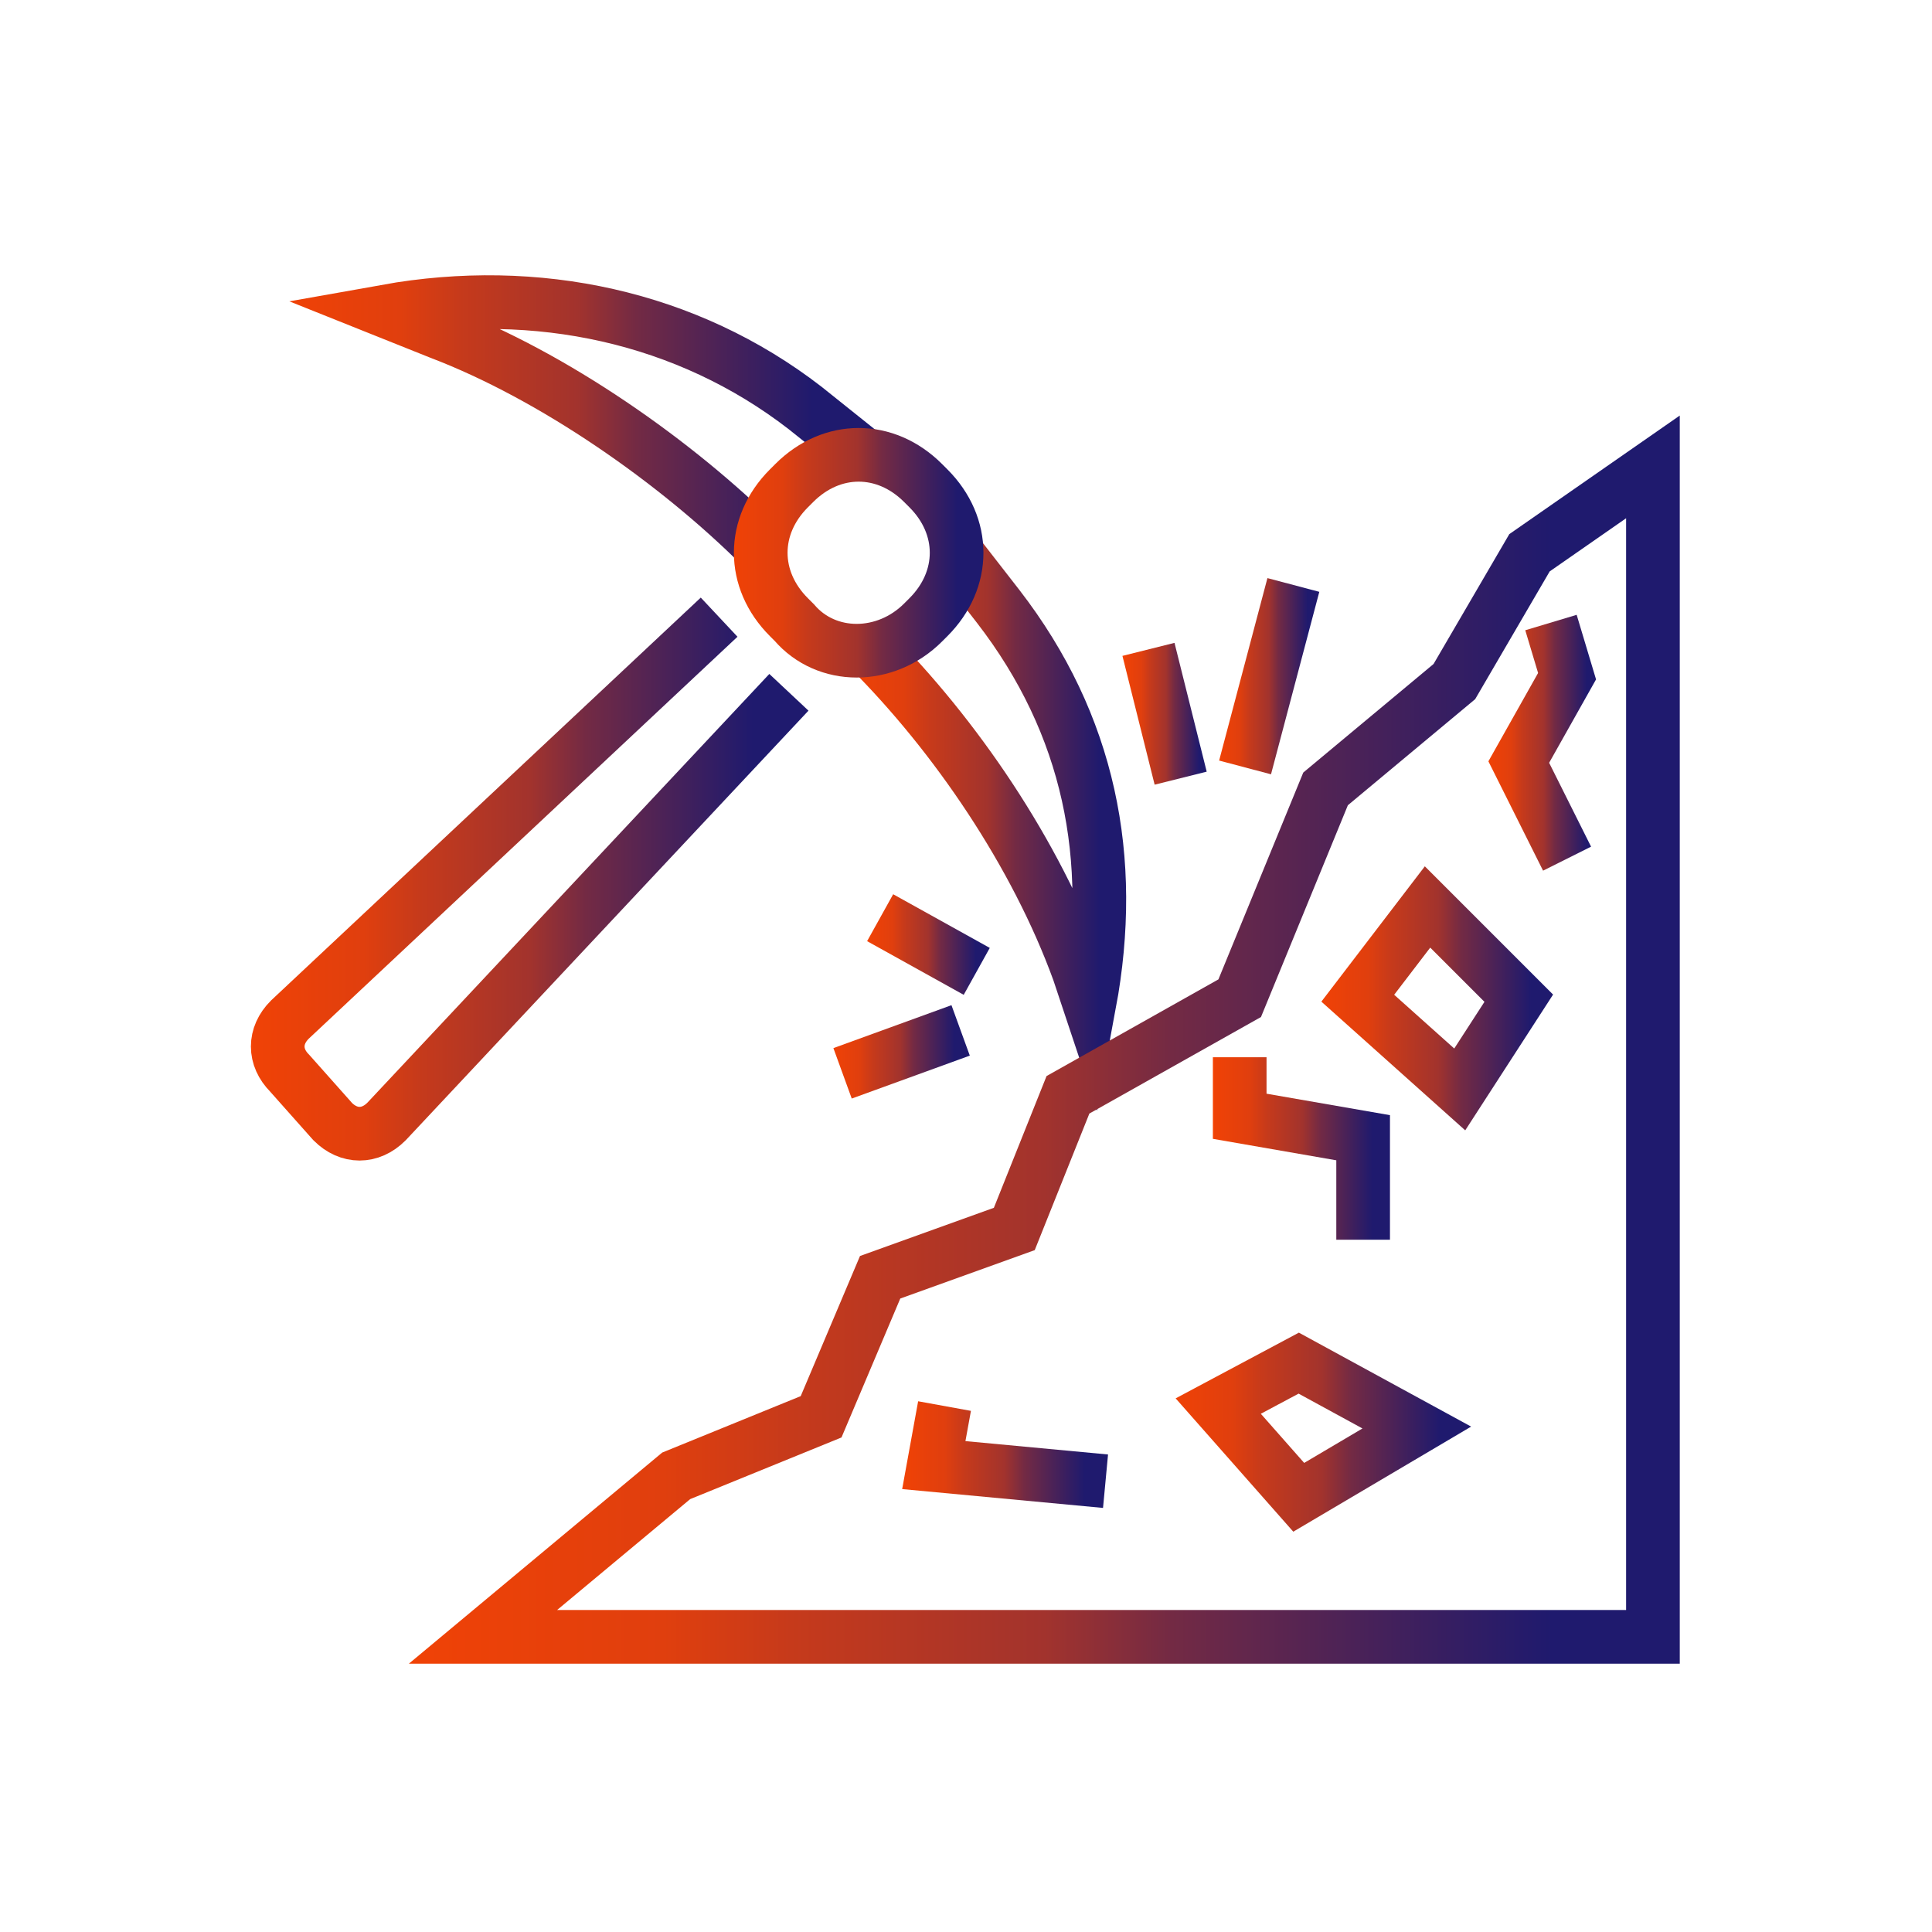
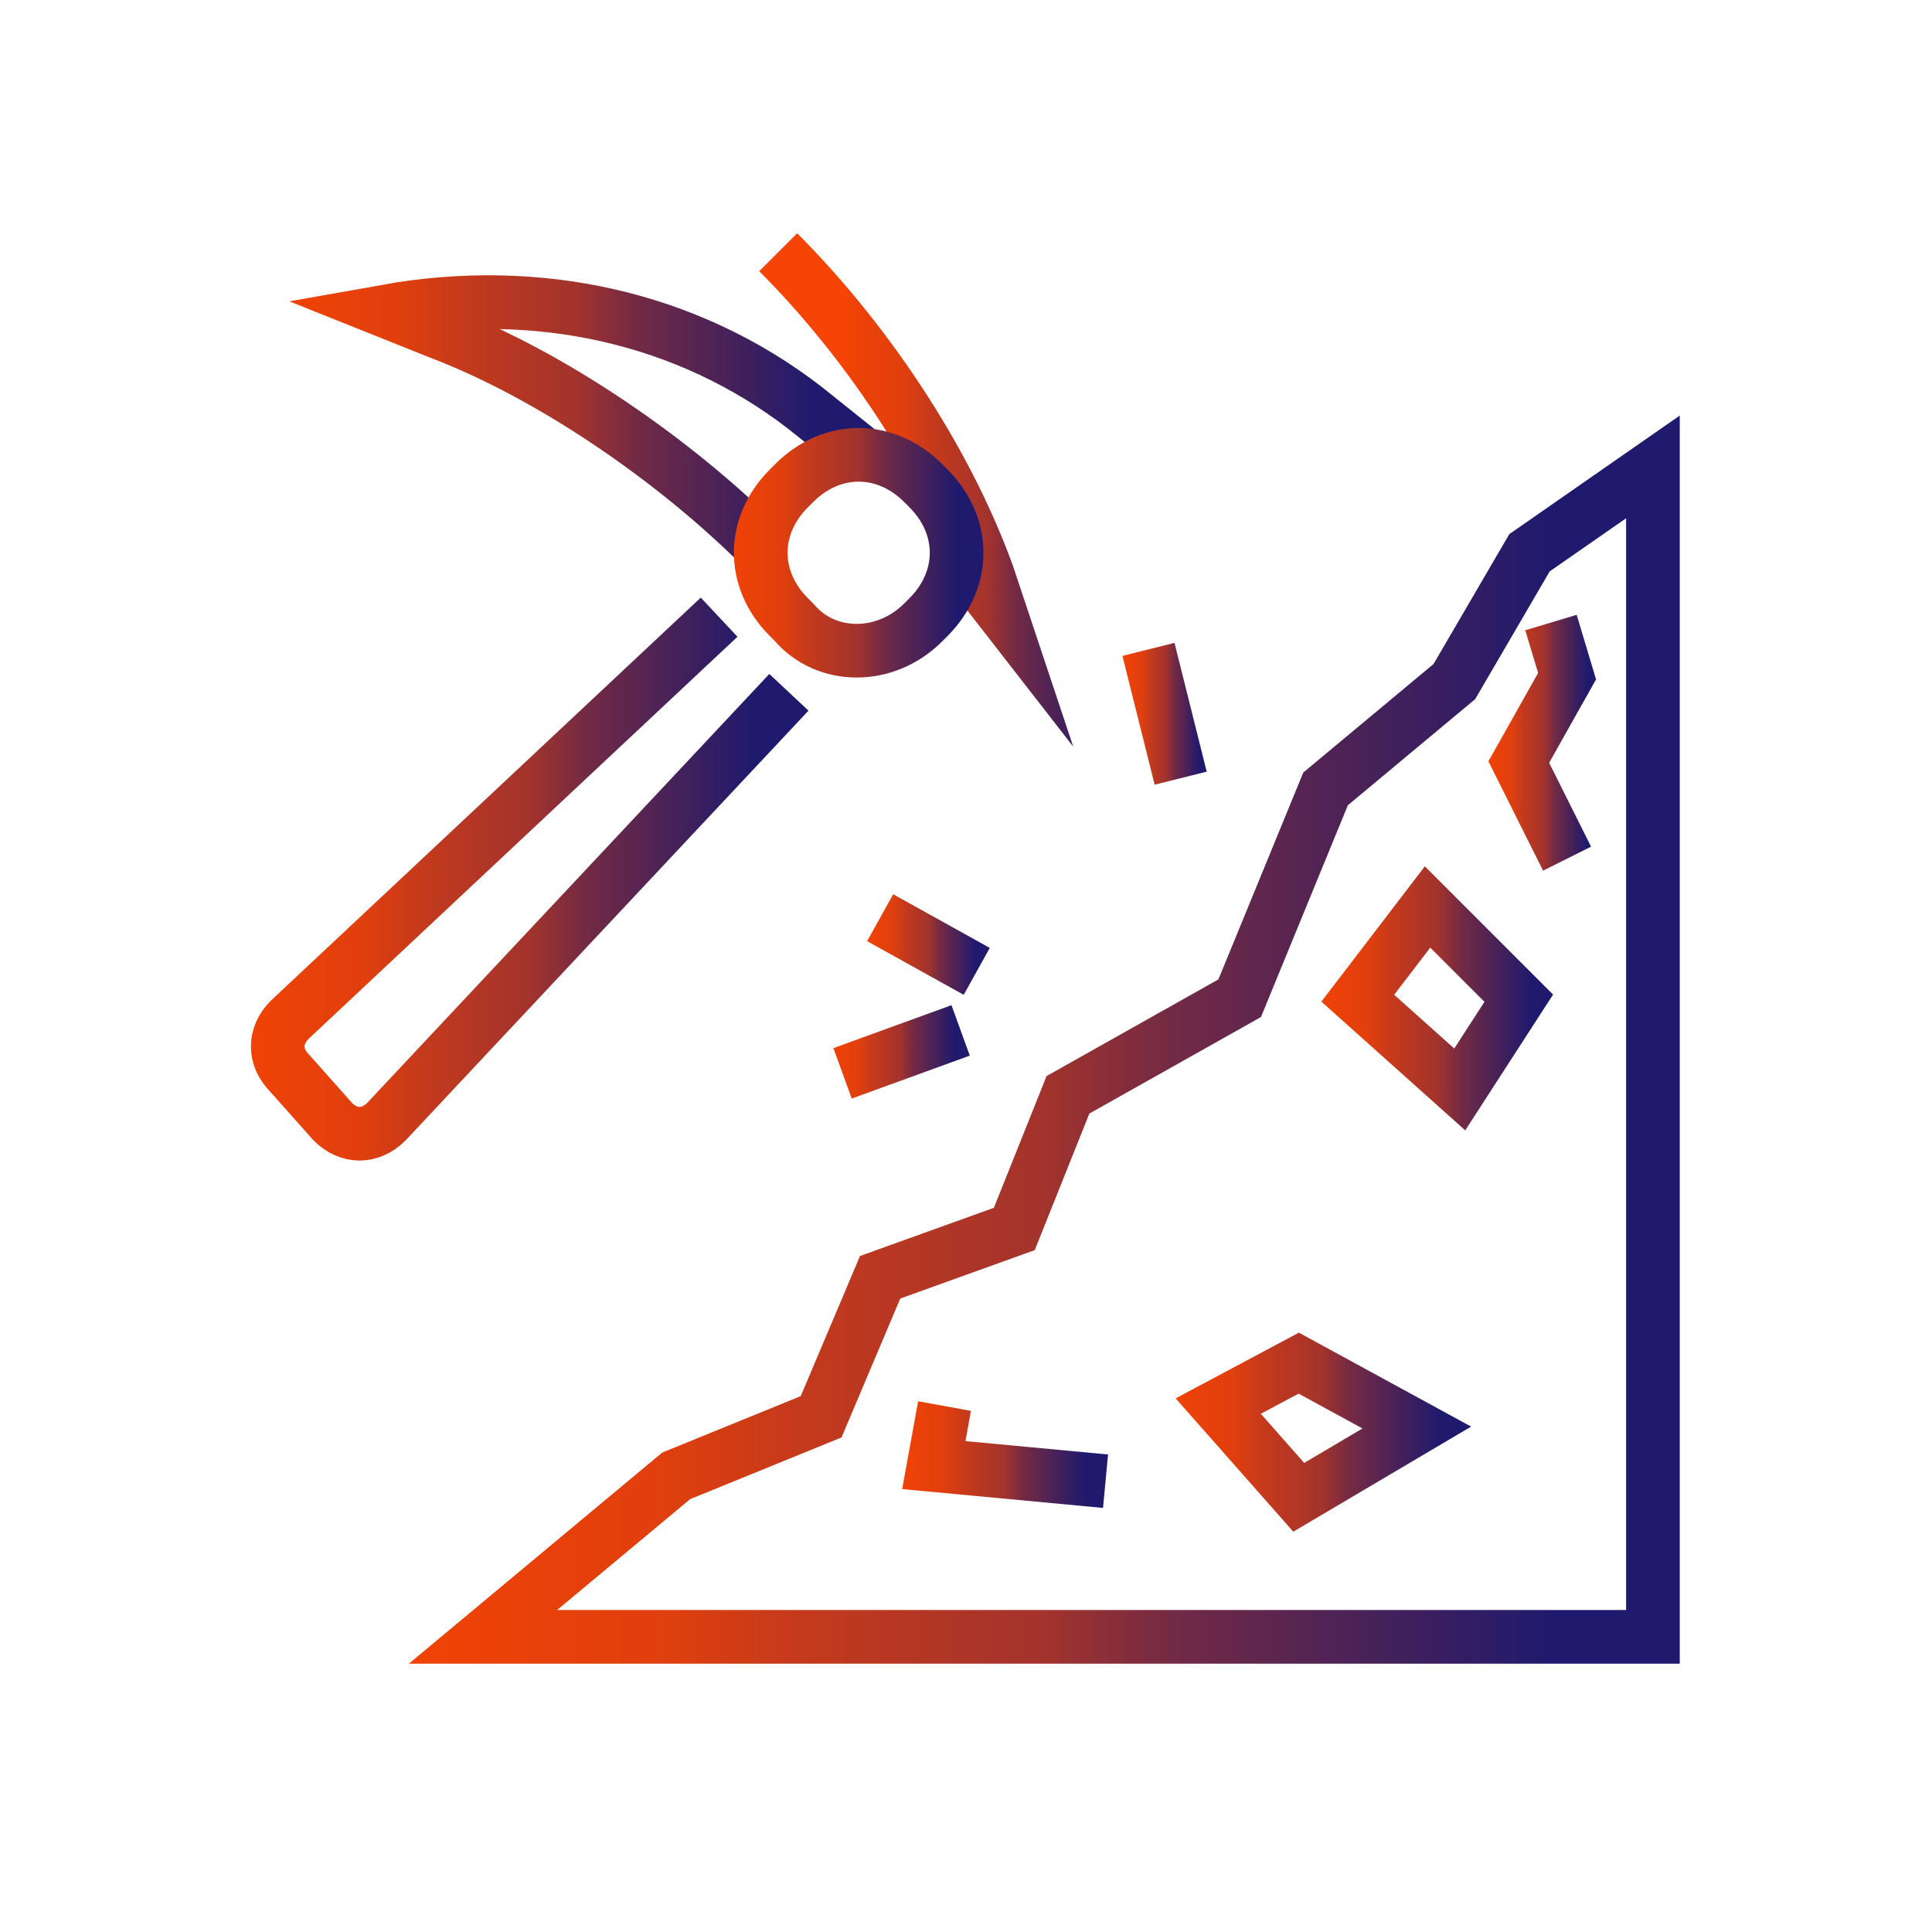
<svg xmlns="http://www.w3.org/2000/svg" version="1.1" id="Layer_1" x="0px" y="0px" viewBox="0 0 36 36" style="enable-background:new 0 0 36 36;" xml:space="preserve">
  <style type="text/css">
	.st0{fill:none;stroke:url(#SVGID_1_);stroke-miterlimit:10;}
	.st1{fill:none;stroke:url(#SVGID_00000054952068014225923700000011404699835319921553_);stroke-miterlimit:10;}
	.st2{fill:none;stroke:url(#SVGID_00000173849101699552934640000006089962774032414877_);stroke-miterlimit:10;}
	.st3{fill:none;stroke:url(#SVGID_00000121988923118346753570000003648464523211419573_);stroke-miterlimit:10;}
	.st4{fill:none;stroke:url(#SVGID_00000034085606237516712500000001669547891197752254_);stroke-miterlimit:10;}
	.st5{fill:none;stroke:url(#SVGID_00000049190796873244711740000017327070952884425658_);stroke-miterlimit:10;}
	.st6{fill:none;stroke:url(#SVGID_00000023246374478765405380000017268755364859269796_);stroke-miterlimit:10;}
	.st7{fill:none;stroke:url(#SVGID_00000116237647981752822230000010444920821187509422_);stroke-miterlimit:10;}
	.st8{fill:none;stroke:url(#SVGID_00000018930891146767493510000014508930424709885351_);stroke-miterlimit:10;}
	.st9{fill:none;stroke:url(#SVGID_00000147207575166387605140000013650178584128292255_);stroke-miterlimit:10;}
	.st10{fill:none;stroke:url(#SVGID_00000152257305320242399990000009802543455037676930_);stroke-miterlimit:10;}
	.st11{fill:none;stroke:url(#SVGID_00000170249545635975509490000004089816984688093824_);stroke-miterlimit:10;}
	.st12{fill:none;stroke:url(#SVGID_00000008843693189812680410000017288586432035669164_);stroke-miterlimit:10;}
	.st13{fill:none;stroke:url(#SVGID_00000022557637619413580870000011142217221598933151_);stroke-miterlimit:10;}
</style>
  <g>
    <g>
      <linearGradient id="SVGID_1_" gradientUnits="userSpaceOnUse" x1="5.28" y1="7.828" x2="16.236" y2="7.828">
        <stop offset="0" style="stop-color:#F64404" />
        <stop offset="0" style="stop-color:#F04206" />
        <stop offset="0.2" style="stop-color:#E03F0E" />
        <stop offset="0.3" style="stop-color:#C63A1B" />
        <stop offset="0.5" style="stop-color:#A2332D" />
        <stop offset="0.6" style="stop-color:#732A44" />
        <stop offset="0.8" style="stop-color:#3B1F5F" />
        <stop offset="0.9" style="stop-color:#1F1A6E" />
      </linearGradient>
      <path class="st0" d="M14.2,10.2c-1.6-1.6-3.9-3.2-6-4l-1-0.4c2.8-0.5,5.6,0.1,7.8,1.8l1,0.8" />
      <linearGradient id="SVGID_00000040569143584274827950000002253655663136816258_" gradientUnits="userSpaceOnUse" x1="15.795" y1="15.327" x2="21.013" y2="15.327">
        <stop offset="0" style="stop-color:#F64404" />
        <stop offset="0" style="stop-color:#F04206" />
        <stop offset="0.2" style="stop-color:#E03F0E" />
        <stop offset="0.3" style="stop-color:#C63A1B" />
        <stop offset="0.5" style="stop-color:#A2332D" />
        <stop offset="0.6" style="stop-color:#732A44" />
        <stop offset="0.8" style="stop-color:#3B1F5F" />
        <stop offset="0.9" style="stop-color:#1F1A6E" />
      </linearGradient>
-       <path style="fill:none;stroke:url(#SVGID_00000040569143584274827950000002253655663136816258_);stroke-miterlimit:10;" d="    M17.9,10.4l0.7,0.9c1.7,2.2,2.2,4.7,1.7,7.4l-0.2-0.6c-0.8-2.2-2.3-4.4-3.9-6" />
+       <path style="fill:none;stroke:url(#SVGID_00000040569143584274827950000002253655663136816258_);stroke-miterlimit:10;" d="    M17.9,10.4l0.7,0.9l-0.2-0.6c-0.8-2.2-2.3-4.4-3.9-6" />
      <linearGradient id="SVGID_00000028317564729629583730000008255879383043058838_" gradientUnits="userSpaceOnUse" x1="13.643" y1="10.287" x2="18.31" y2="10.287">
        <stop offset="0" style="stop-color:#F64404" />
        <stop offset="0" style="stop-color:#F04206" />
        <stop offset="0.2" style="stop-color:#E03F0E" />
        <stop offset="0.3" style="stop-color:#C63A1B" />
        <stop offset="0.5" style="stop-color:#A2332D" />
        <stop offset="0.6" style="stop-color:#732A44" />
        <stop offset="0.8" style="stop-color:#3B1F5F" />
        <stop offset="0.9" style="stop-color:#1F1A6E" />
      </linearGradient>
      <path style="fill:none;stroke:url(#SVGID_00000028317564729629583730000008255879383043058838_);stroke-miterlimit:10;" d="    M14.8,11.6l-0.1-0.1c-0.7-0.7-0.7-1.7,0-2.4l0.1-0.1c0.7-0.7,1.7-0.7,2.4,0l0.1,0.1c0.7,0.7,0.7,1.7,0,2.4l-0.1,0.1    C16.5,12.3,15.4,12.3,14.8,11.6z" />
      <linearGradient id="SVGID_00000005988125321911700840000003526966082922062731_" gradientUnits="userSpaceOnUse" x1="4.701" y1="16.387" x2="15.06" y2="16.387">
        <stop offset="0" style="stop-color:#F64404" />
        <stop offset="0" style="stop-color:#F04206" />
        <stop offset="0.2" style="stop-color:#E03F0E" />
        <stop offset="0.3" style="stop-color:#C63A1B" />
        <stop offset="0.5" style="stop-color:#A2332D" />
        <stop offset="0.6" style="stop-color:#732A44" />
        <stop offset="0.8" style="stop-color:#3B1F5F" />
        <stop offset="0.9" style="stop-color:#1F1A6E" />
      </linearGradient>
      <path style="fill:none;stroke:url(#SVGID_00000005988125321911700840000003526966082922062731_);stroke-miterlimit:10;" d="    M14.7,12.9l-7.5,8c-0.3,0.3-0.7,0.3-1,0L5.4,20c-0.3-0.3-0.3-0.7,0-1l8-7.5" />
    </g>
    <g>
      <g>
        <linearGradient id="SVGID_00000044154366022737306710000013377456151798906275_" gradientUnits="userSpaceOnUse" x1="7.629" y1="19.403" x2="31.299" y2="19.403">
          <stop offset="0" style="stop-color:#F64404" />
          <stop offset="0" style="stop-color:#F04206" />
          <stop offset="0.2" style="stop-color:#E03F0E" />
          <stop offset="0.3" style="stop-color:#C63A1B" />
          <stop offset="0.5" style="stop-color:#A2332D" />
          <stop offset="0.6" style="stop-color:#732A44" />
          <stop offset="0.8" style="stop-color:#3B1F5F" />
          <stop offset="0.9" style="stop-color:#1F1A6E" />
        </linearGradient>
        <polygon style="fill:none;stroke:url(#SVGID_00000044154366022737306710000013377456151798906275_);stroke-miterlimit:10;" points="     30.8,8.7 30.8,30.5 9,30.5 12.6,27.5 15.3,26.4 16.4,23.8 18.9,22.9 19.9,20.4 23.1,18.6 24.7,14.7 27.1,12.7 28.5,10.3    " />
        <linearGradient id="SVGID_00000031915395415077514970000010707322830181237161_" gradientUnits="userSpaceOnUse" x1="22.622" y1="21.442" x2="25.908" y2="21.442">
          <stop offset="0" style="stop-color:#F64404" />
          <stop offset="0" style="stop-color:#F04206" />
          <stop offset="0.2" style="stop-color:#E03F0E" />
          <stop offset="0.3" style="stop-color:#C63A1B" />
          <stop offset="0.5" style="stop-color:#A2332D" />
          <stop offset="0.6" style="stop-color:#732A44" />
          <stop offset="0.8" style="stop-color:#3B1F5F" />
          <stop offset="0.9" style="stop-color:#1F1A6E" />
        </linearGradient>
-         <polyline style="fill:none;stroke:url(#SVGID_00000031915395415077514970000010707322830181237161_);stroke-miterlimit:10;" points="     23.1,19.7 23.1,20.8 25.4,21.2 25.4,23.1    " />
        <linearGradient id="SVGID_00000004506039218558200370000011824478250423150985_" gradientUnits="userSpaceOnUse" x1="27.755" y1="13.844" x2="29.773" y2="13.844">
          <stop offset="0" style="stop-color:#F64404" />
          <stop offset="0" style="stop-color:#F04206" />
          <stop offset="0.2" style="stop-color:#E03F0E" />
          <stop offset="0.3" style="stop-color:#C63A1B" />
          <stop offset="0.5" style="stop-color:#A2332D" />
          <stop offset="0.6" style="stop-color:#732A44" />
          <stop offset="0.8" style="stop-color:#3B1F5F" />
          <stop offset="0.9" style="stop-color:#1F1A6E" />
        </linearGradient>
        <polyline style="fill:none;stroke:url(#SVGID_00000004506039218558200370000011824478250423150985_);stroke-miterlimit:10;" points="     28.9,11.6 29.2,12.6 28.3,14.2 29.2,16    " />
        <linearGradient id="SVGID_00000139275692046895541490000010739709118604386947_" gradientUnits="userSpaceOnUse" x1="16.853" y1="27.098" x2="20.583" y2="27.098">
          <stop offset="0" style="stop-color:#F64404" />
          <stop offset="0" style="stop-color:#F04206" />
          <stop offset="0.2" style="stop-color:#E03F0E" />
          <stop offset="0.3" style="stop-color:#C63A1B" />
          <stop offset="0.5" style="stop-color:#A2332D" />
          <stop offset="0.6" style="stop-color:#732A44" />
          <stop offset="0.8" style="stop-color:#3B1F5F" />
          <stop offset="0.9" style="stop-color:#1F1A6E" />
        </linearGradient>
        <polyline style="fill:none;stroke:url(#SVGID_00000139275692046895541490000010739709118604386947_);stroke-miterlimit:10;" points="     17.6,26.2 17.4,27.3 20.6,27.6    " />
      </g>
    </g>
    <linearGradient id="SVGID_00000049934690227764078020000005716348968337439878_" gradientUnits="userSpaceOnUse" x1="24.626" y1="18.635" x2="28.961" y2="18.635">
      <stop offset="0" style="stop-color:#F64404" />
      <stop offset="0" style="stop-color:#F04206" />
      <stop offset="0.2" style="stop-color:#E03F0E" />
      <stop offset="0.3" style="stop-color:#C63A1B" />
      <stop offset="0.5" style="stop-color:#A2332D" />
      <stop offset="0.6" style="stop-color:#732A44" />
      <stop offset="0.8" style="stop-color:#3B1F5F" />
      <stop offset="0.9" style="stop-color:#1F1A6E" />
    </linearGradient>
    <polygon style="fill:none;stroke:url(#SVGID_00000049934690227764078020000005716348968337439878_);stroke-miterlimit:10;" points="   26.6,16.9 25.3,18.6 27.2,20.3 28.3,18.6  " />
    <linearGradient id="SVGID_00000157277276712600480780000010037898324788742827_" gradientUnits="userSpaceOnUse" x1="21.862" y1="26.651" x2="27.398" y2="26.651">
      <stop offset="0" style="stop-color:#F64404" />
      <stop offset="0" style="stop-color:#F04206" />
      <stop offset="0.2" style="stop-color:#E03F0E" />
      <stop offset="0.3" style="stop-color:#C63A1B" />
      <stop offset="0.5" style="stop-color:#A2332D" />
      <stop offset="0.6" style="stop-color:#732A44" />
      <stop offset="0.8" style="stop-color:#3B1F5F" />
      <stop offset="0.9" style="stop-color:#1F1A6E" />
    </linearGradient>
    <polygon style="fill:none;stroke:url(#SVGID_00000157277276712600480780000010037898324788742827_);stroke-miterlimit:10;" points="   24.2,25.4 22.7,26.2 24.2,27.9 26.4,26.6  " />
    <linearGradient id="SVGID_00000140707210807254588230000006612779413477910183_" gradientUnits="userSpaceOnUse" x1="20.962" y1="13.275" x2="22.497" y2="13.275">
      <stop offset="0" style="stop-color:#F64404" />
      <stop offset="0" style="stop-color:#F04206" />
      <stop offset="0.2" style="stop-color:#E03F0E" />
      <stop offset="0.3" style="stop-color:#C63A1B" />
      <stop offset="0.5" style="stop-color:#A2332D" />
      <stop offset="0.6" style="stop-color:#732A44" />
      <stop offset="0.8" style="stop-color:#3B1F5F" />
      <stop offset="0.9" style="stop-color:#1F1A6E" />
    </linearGradient>
    <line style="fill:none;stroke:url(#SVGID_00000140707210807254588230000006612779413477910183_);stroke-miterlimit:10;" x1="22" y1="14.5" x2="21.4" y2="12.1" />
    <linearGradient id="SVGID_00000012444898331120244320000016178862196820611509_" gradientUnits="userSpaceOnUse" x1="22.739" y1="12.622" x2="24.547" y2="12.622">
      <stop offset="0" style="stop-color:#F64404" />
      <stop offset="0" style="stop-color:#F04206" />
      <stop offset="0.2" style="stop-color:#E03F0E" />
      <stop offset="0.3" style="stop-color:#C63A1B" />
      <stop offset="0.5" style="stop-color:#A2332D" />
      <stop offset="0.6" style="stop-color:#732A44" />
      <stop offset="0.8" style="stop-color:#3B1F5F" />
      <stop offset="0.9" style="stop-color:#1F1A6E" />
    </linearGradient>
-     <line style="fill:none;stroke:url(#SVGID_00000012444898331120244320000016178862196820611509_);stroke-miterlimit:10;" x1="23.2" y1="14.3" x2="24.1" y2="10.9" />
    <linearGradient id="SVGID_00000027591733680330748540000012812434195477885325_" gradientUnits="userSpaceOnUse" x1="16.186" y1="17.62" x2="18.405" y2="17.62">
      <stop offset="0" style="stop-color:#F64404" />
      <stop offset="0" style="stop-color:#F04206" />
      <stop offset="0.2" style="stop-color:#E03F0E" />
      <stop offset="0.3" style="stop-color:#C63A1B" />
      <stop offset="0.5" style="stop-color:#A2332D" />
      <stop offset="0.6" style="stop-color:#732A44" />
      <stop offset="0.8" style="stop-color:#3B1F5F" />
      <stop offset="0.9" style="stop-color:#1F1A6E" />
    </linearGradient>
    <line style="fill:none;stroke:url(#SVGID_00000027591733680330748540000012812434195477885325_);stroke-miterlimit:10;" x1="18.2" y1="18.1" x2="16.4" y2="17.1" />
    <linearGradient id="SVGID_00000129207539379614028180000013732356515493144488_" gradientUnits="userSpaceOnUse" x1="15.506" y1="19.603" x2="18.04" y2="19.603">
      <stop offset="0" style="stop-color:#F64404" />
      <stop offset="0" style="stop-color:#F04206" />
      <stop offset="0.2" style="stop-color:#E03F0E" />
      <stop offset="0.3" style="stop-color:#C63A1B" />
      <stop offset="0.5" style="stop-color:#A2332D" />
      <stop offset="0.6" style="stop-color:#732A44" />
      <stop offset="0.8" style="stop-color:#3B1F5F" />
      <stop offset="0.9" style="stop-color:#1F1A6E" />
    </linearGradient>
    <line style="fill:none;stroke:url(#SVGID_00000129207539379614028180000013732356515493144488_);stroke-miterlimit:10;" x1="17.9" y1="19.2" x2="15.7" y2="20" />
  </g>
</svg>